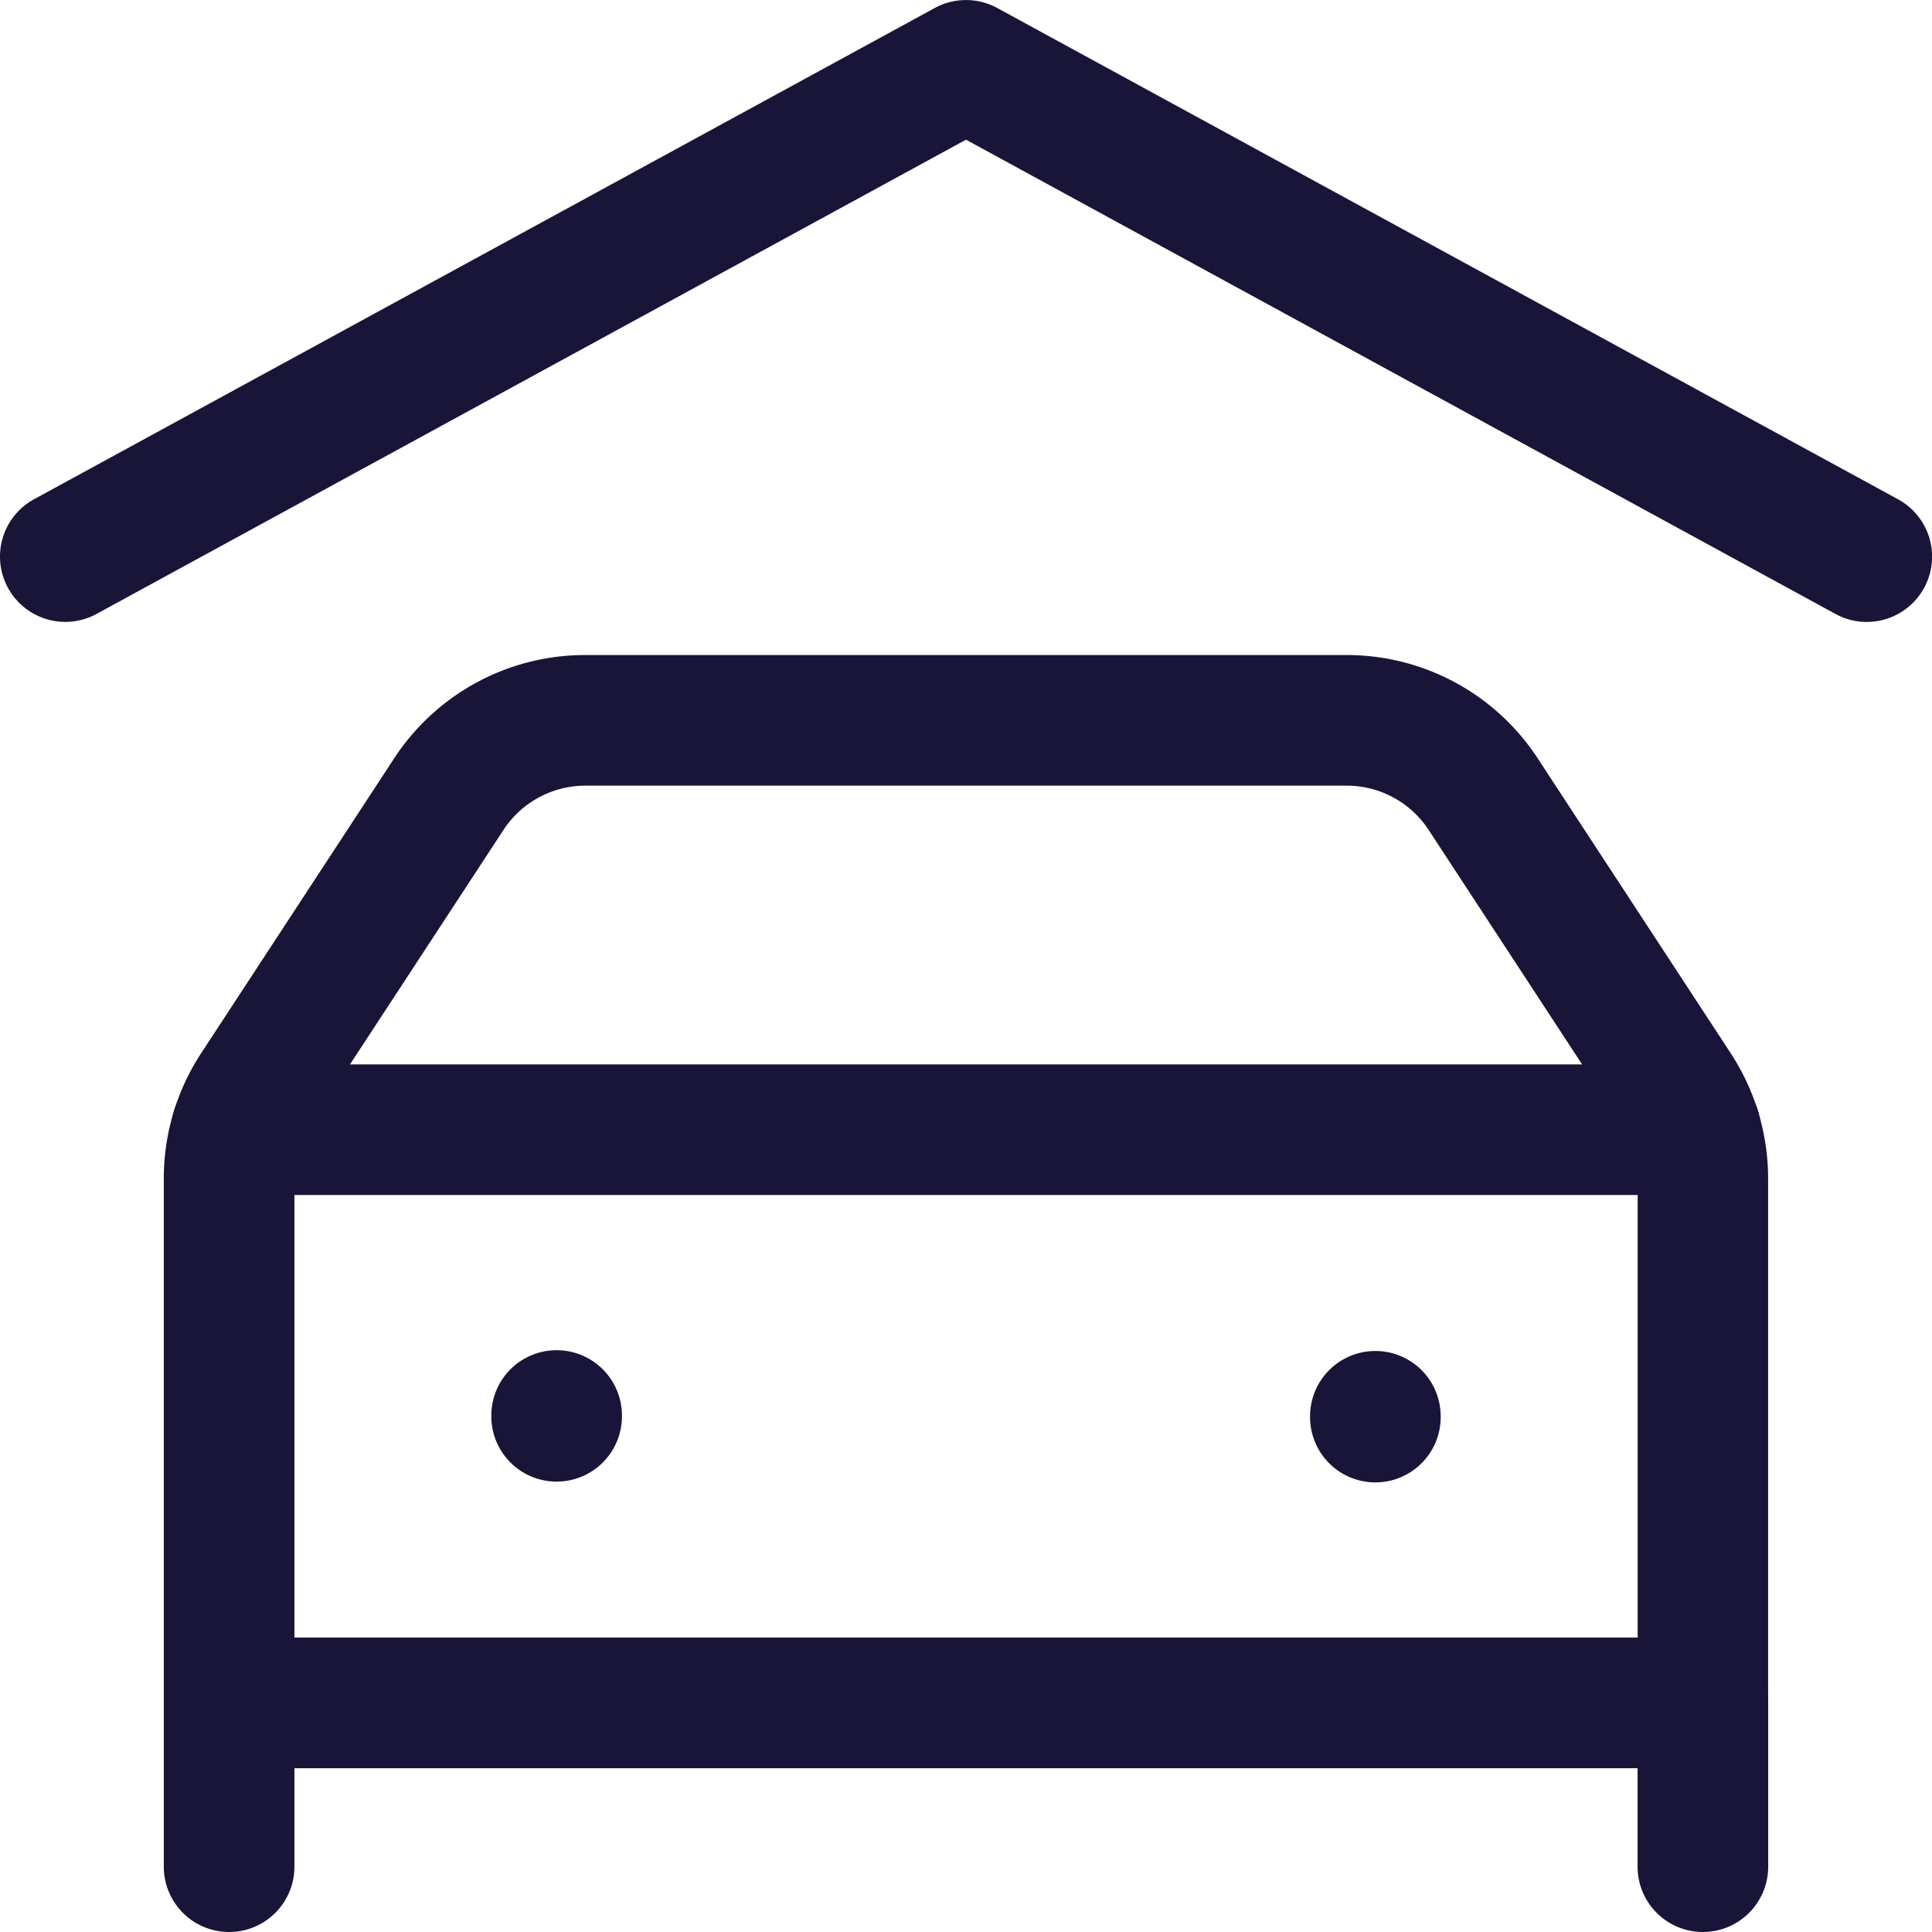
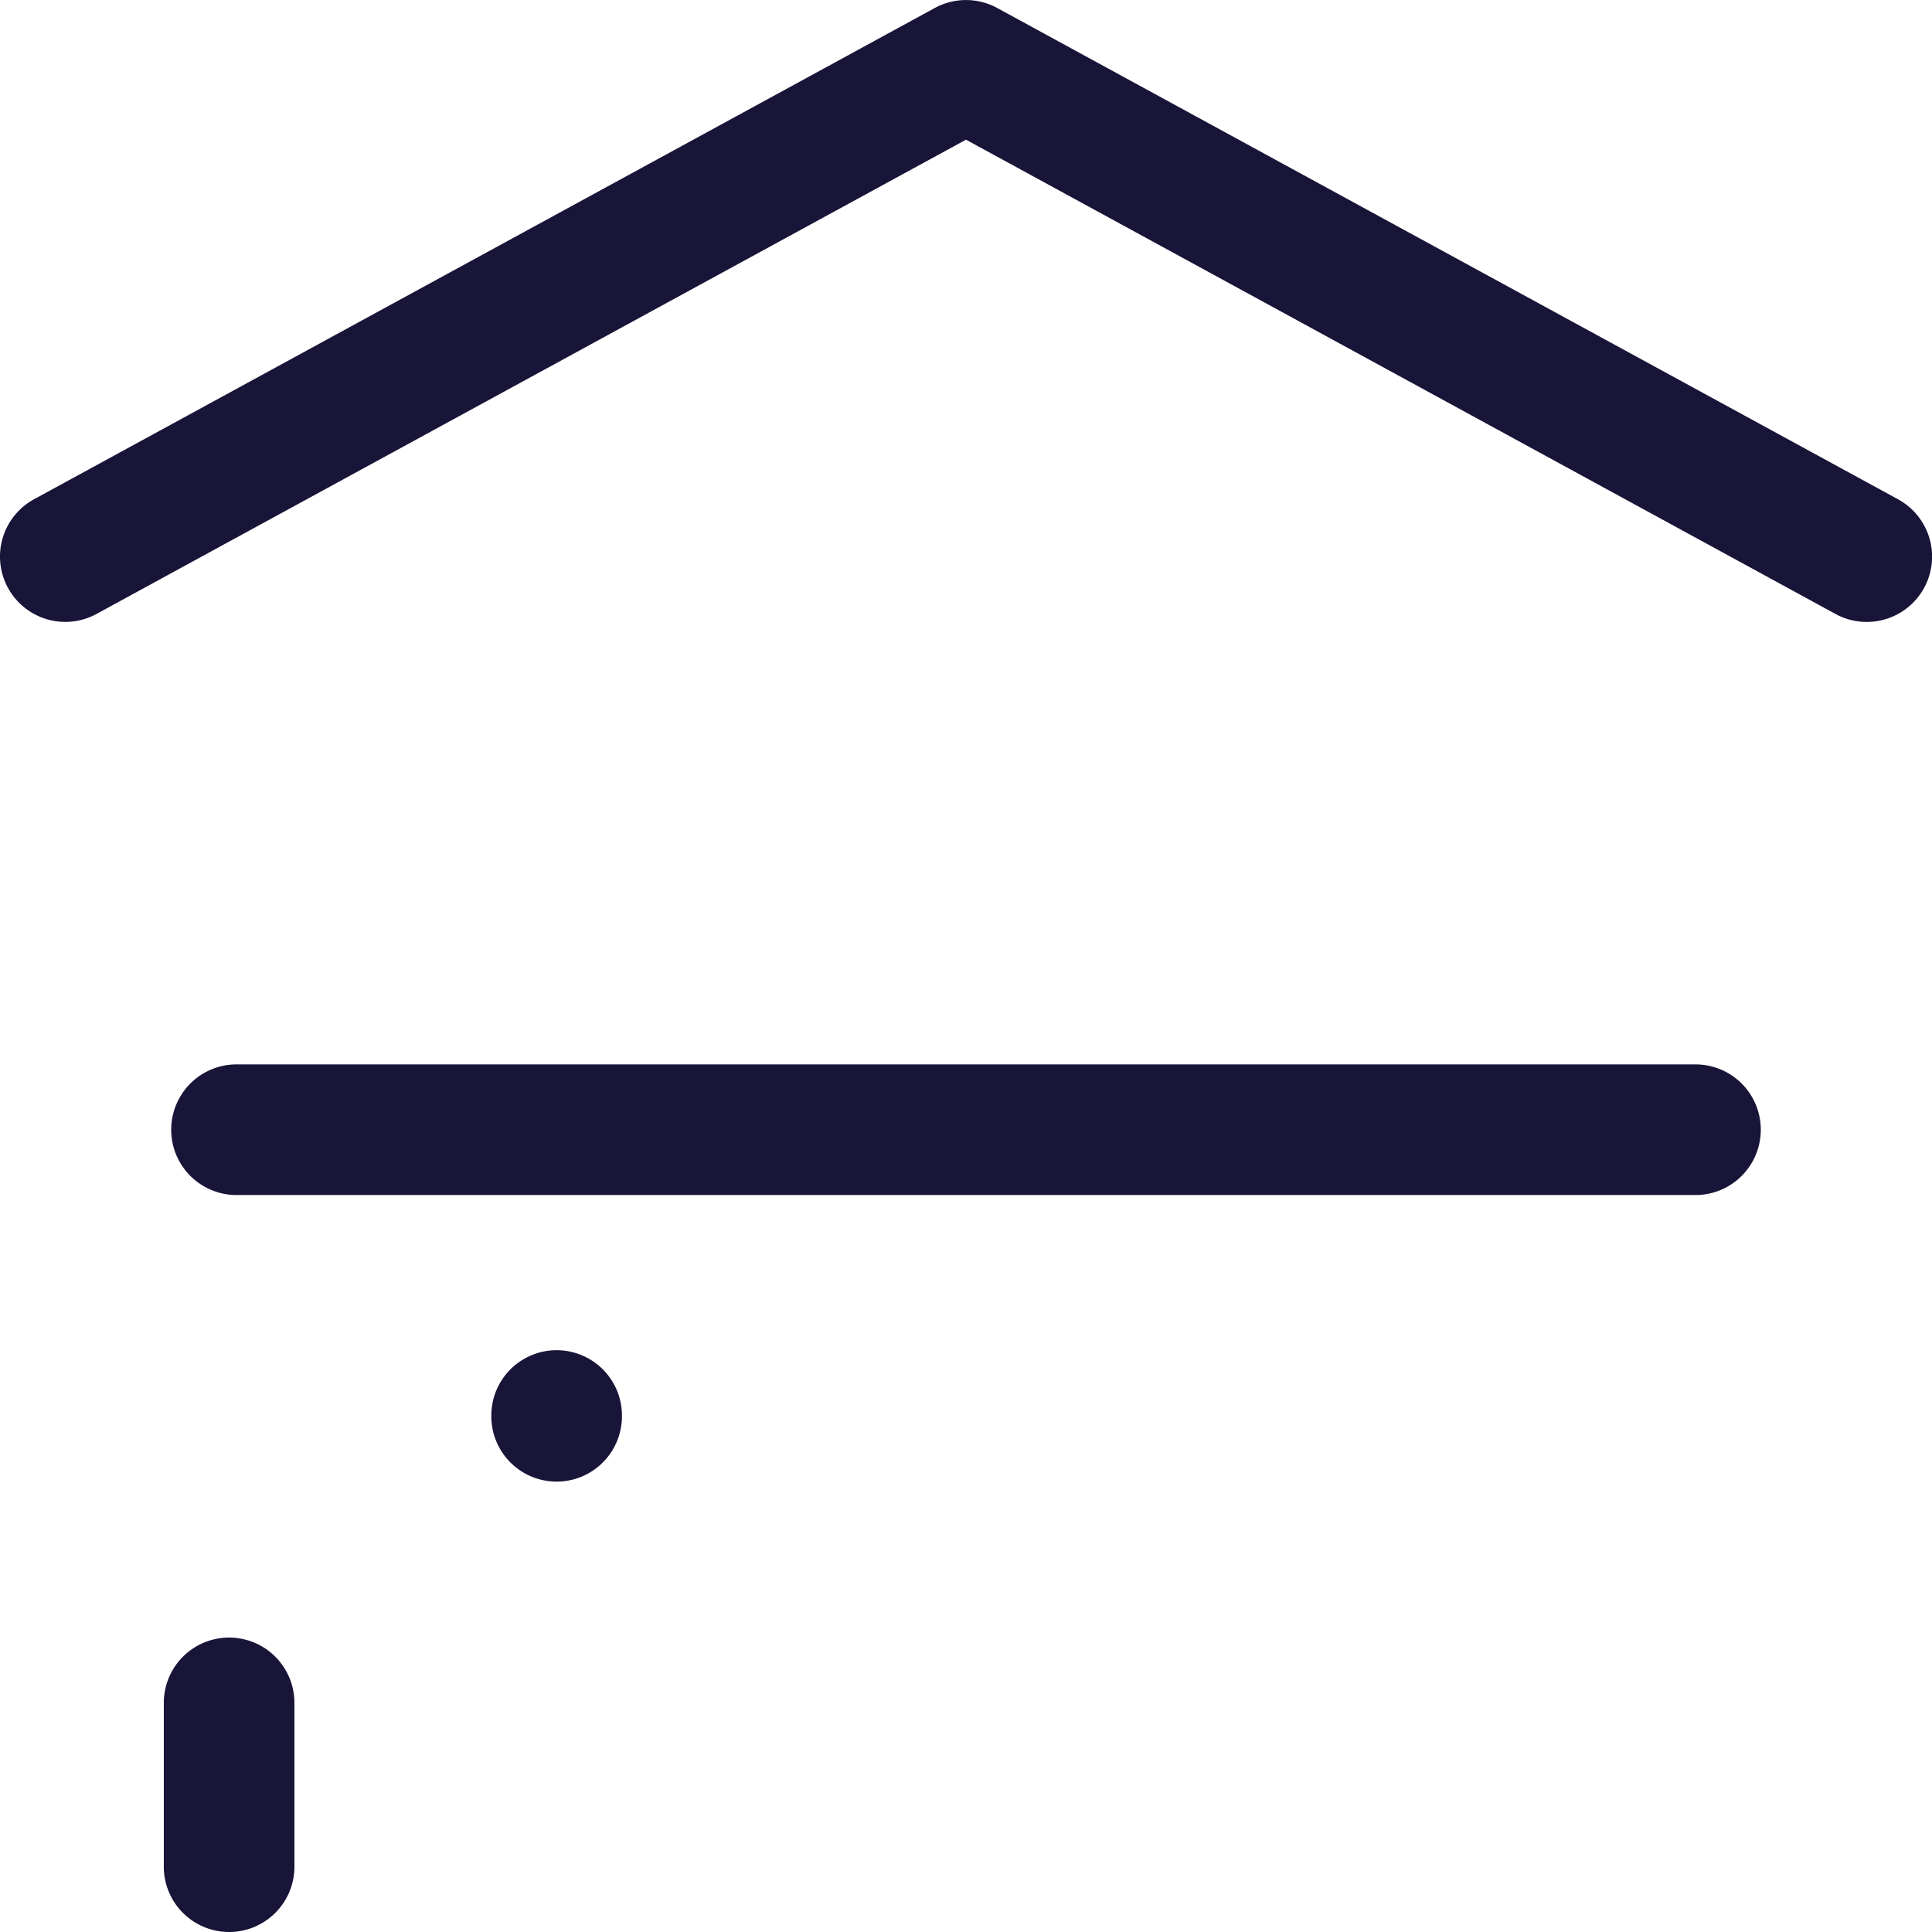
<svg xmlns="http://www.w3.org/2000/svg" width="22.186" height="22.186" viewBox="0 0 22.186 22.186">
  <g id="car-shelter" transform="translate(0.75 0.75)">
-     <path id="Path_66" data-name="Path 66" d="M19.925,21.033H3a.75.75,0,0,1-.75-.75V14.262a2.622,2.622,0,0,1,.43-1.441L4.893,9.44a2.62,2.62,0,0,1,2.2-1.19h8.737a2.62,2.62,0,0,1,2.2,1.191l2.213,3.381a2.627,2.627,0,0,1,.43,1.44v6.021A.75.75,0,0,1,19.925,21.033ZM3.75,19.533H19.175V14.262a1.13,1.13,0,0,0-.185-.619l-2.213-3.381a1.125,1.125,0,0,0-.946-.512H7.094a1.125,1.125,0,0,0-.945.511L3.935,13.643a1.126,1.126,0,0,0-.185.619Z" transform="translate(-1.119 -1.478)" fill="#181539" />
    <path id="Path_67" data-name="Path 67" d="M19.845,14.75H3.091a.75.75,0,1,1,0-1.5H19.845a.75.75,0,0,1,0,1.5Z" transform="translate(-1.125 -1.777)" fill="#181539" />
    <path id="Path_68" data-name="Path 68" d="M7,18.249a.75.75,0,0,1-.75-.75V17.49a.75.75,0,0,1,1.5,0V17.5A.75.75,0,0,1,7,18.249Z" transform="translate(-1.358 -1.985)" fill="#181539" />
-     <path id="Path_69" data-name="Path 69" d="M17,18.259a.75.75,0,0,1-.75-.75V17.5a.75.75,0,1,1,1.5,0v.009A.75.75,0,0,1,17,18.259Z" transform="translate(-1.956 -1.986)" fill="#181539" />
    <path id="Path_70" data-name="Path 70" d="M21.685,7.392a.746.746,0,0,1-.358-.092L11.343,1.854,1.359,7.3A.75.75,0,0,1,.641,5.983L10.984.342a.75.75,0,0,1,.718,0L22.045,5.983a.75.75,0,0,1-.36,1.409Z" transform="translate(-1 -1)" fill="#181539" />
    <path id="Path_71" data-name="Path 71" d="M3,23.631a.75.75,0,0,1-.75-.75V21a.75.75,0,0,1,1.5,0v1.881A.75.75,0,0,1,3,23.631Z" transform="translate(-1.119 -2.195)" fill="#181539" />
-     <path id="Path_72" data-name="Path 72" d="M21,23.631a.75.75,0,0,1-.75-.75V21a.75.75,0,1,1,1.5,0v1.881A.75.75,0,0,1,21,23.631Z" transform="translate(-2.195 -2.195)" fill="#181539" />
  </g>
</svg>